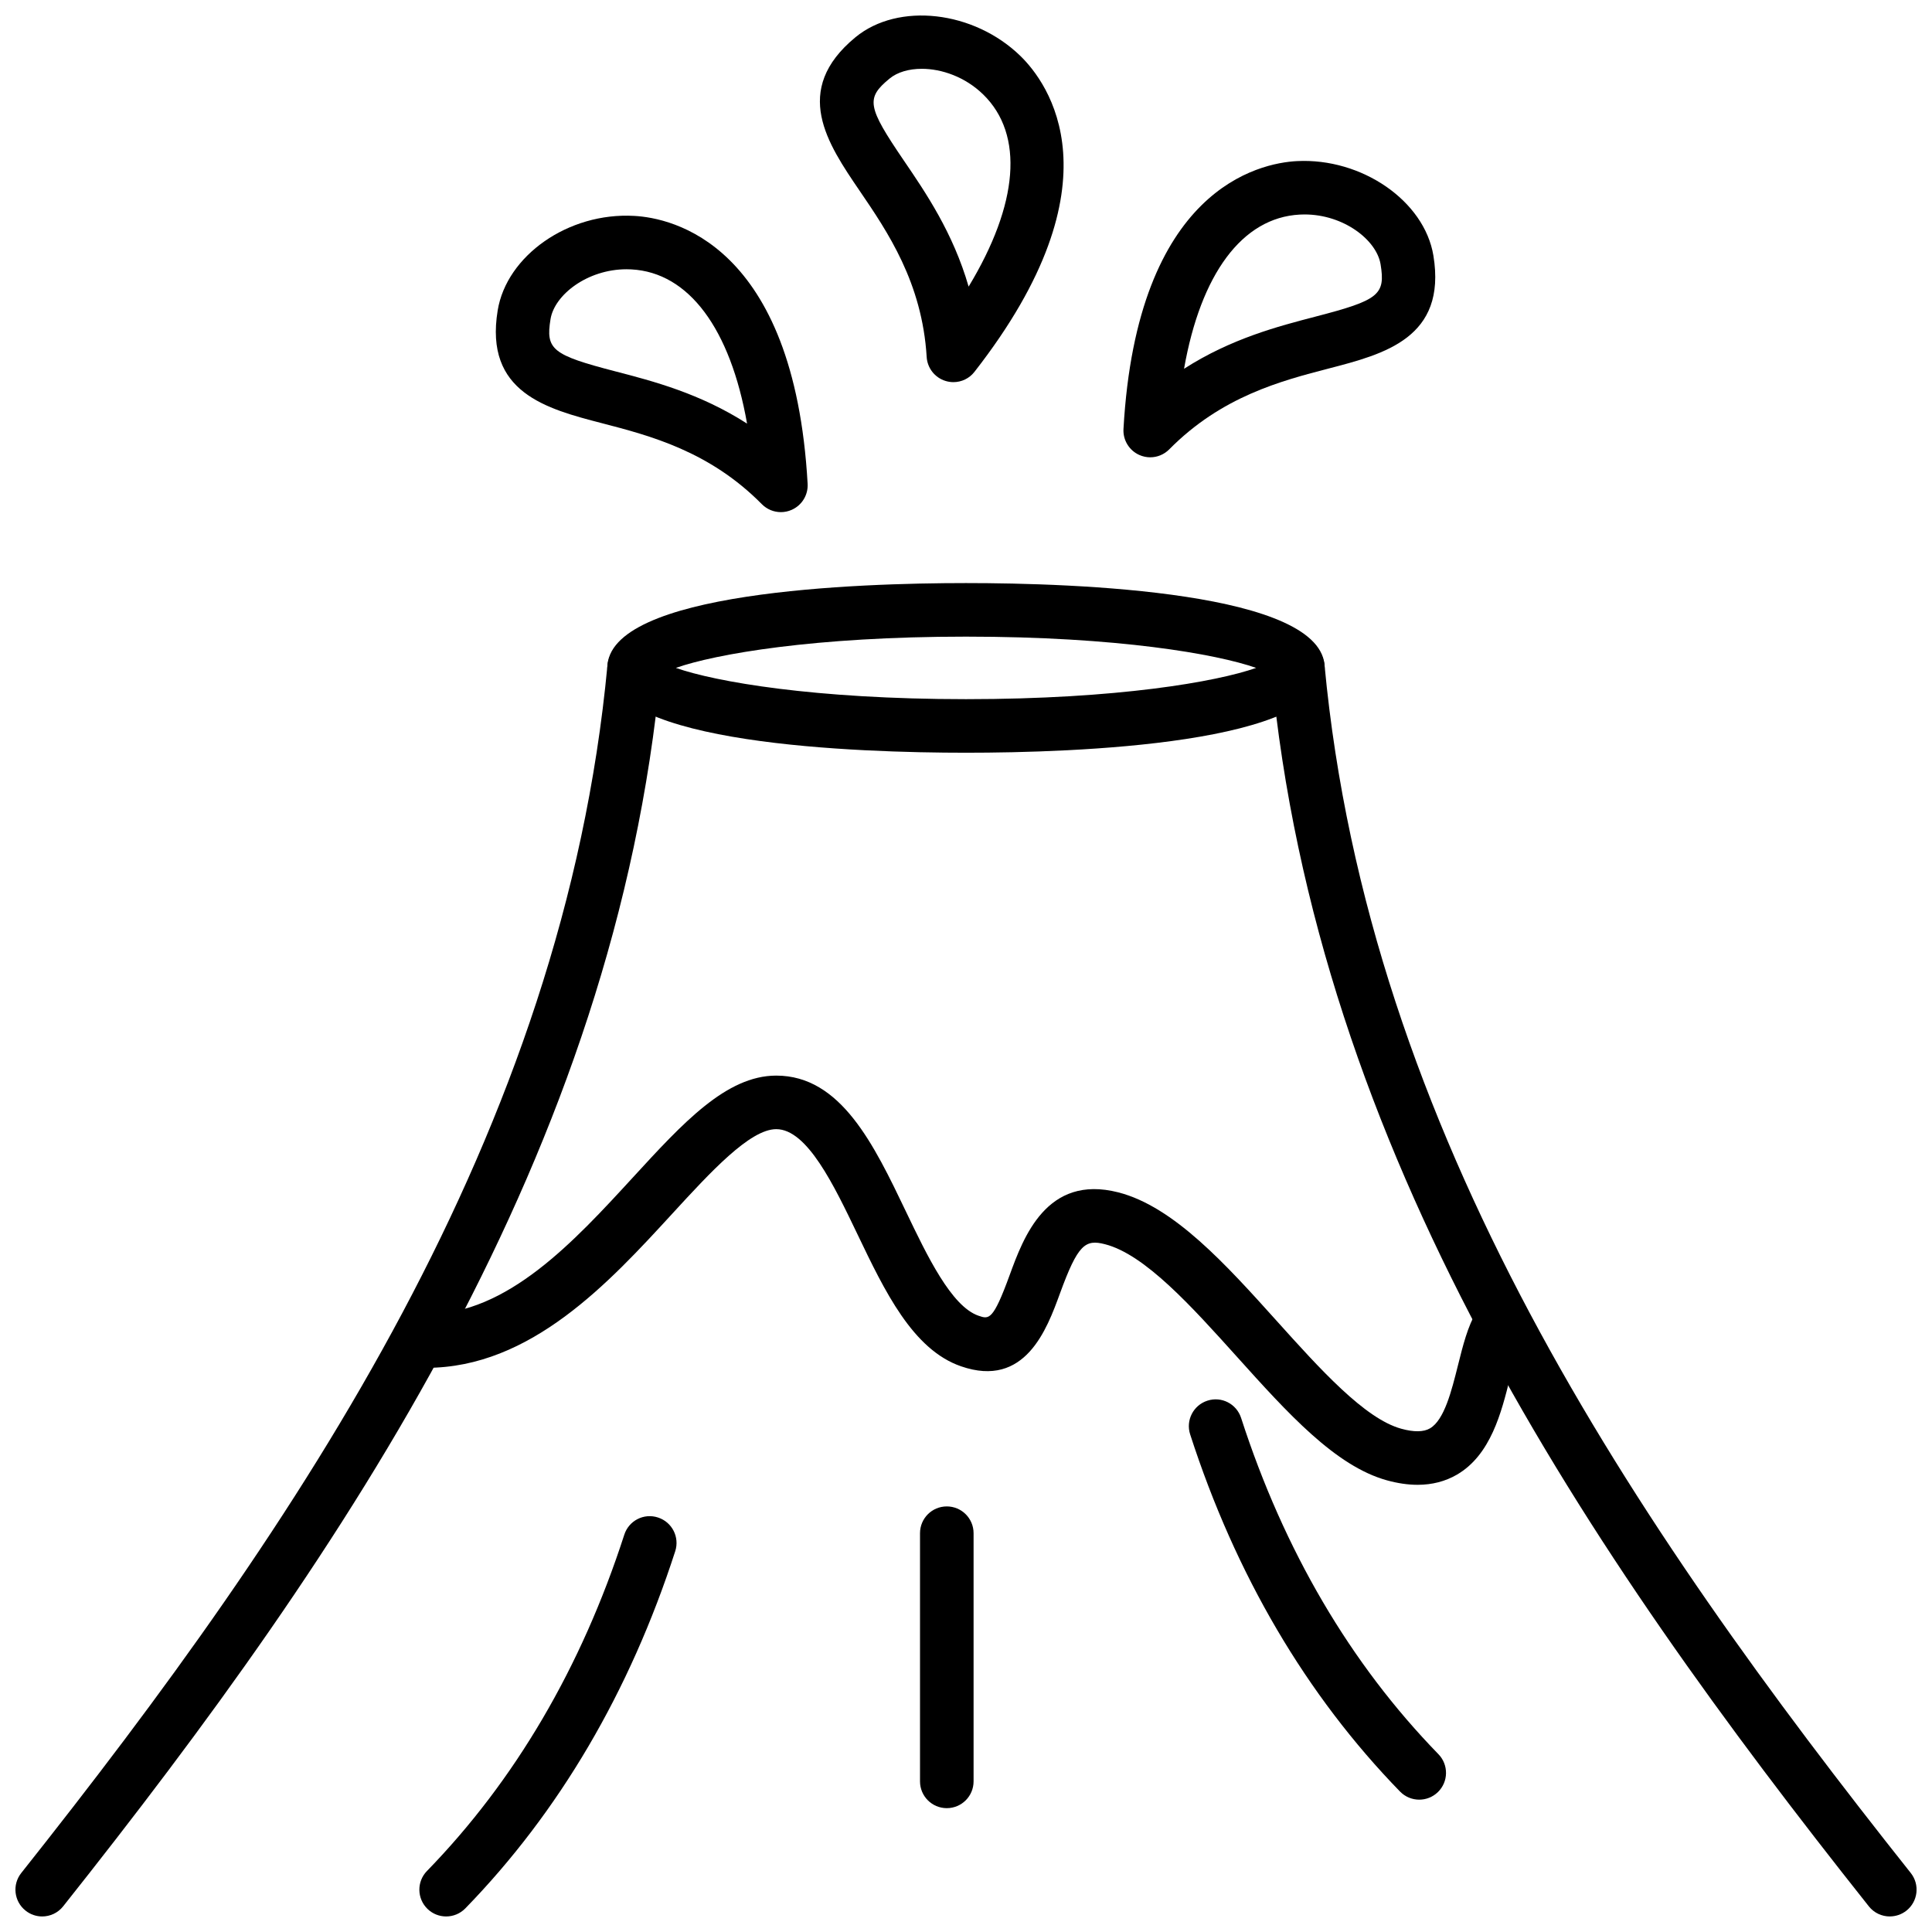
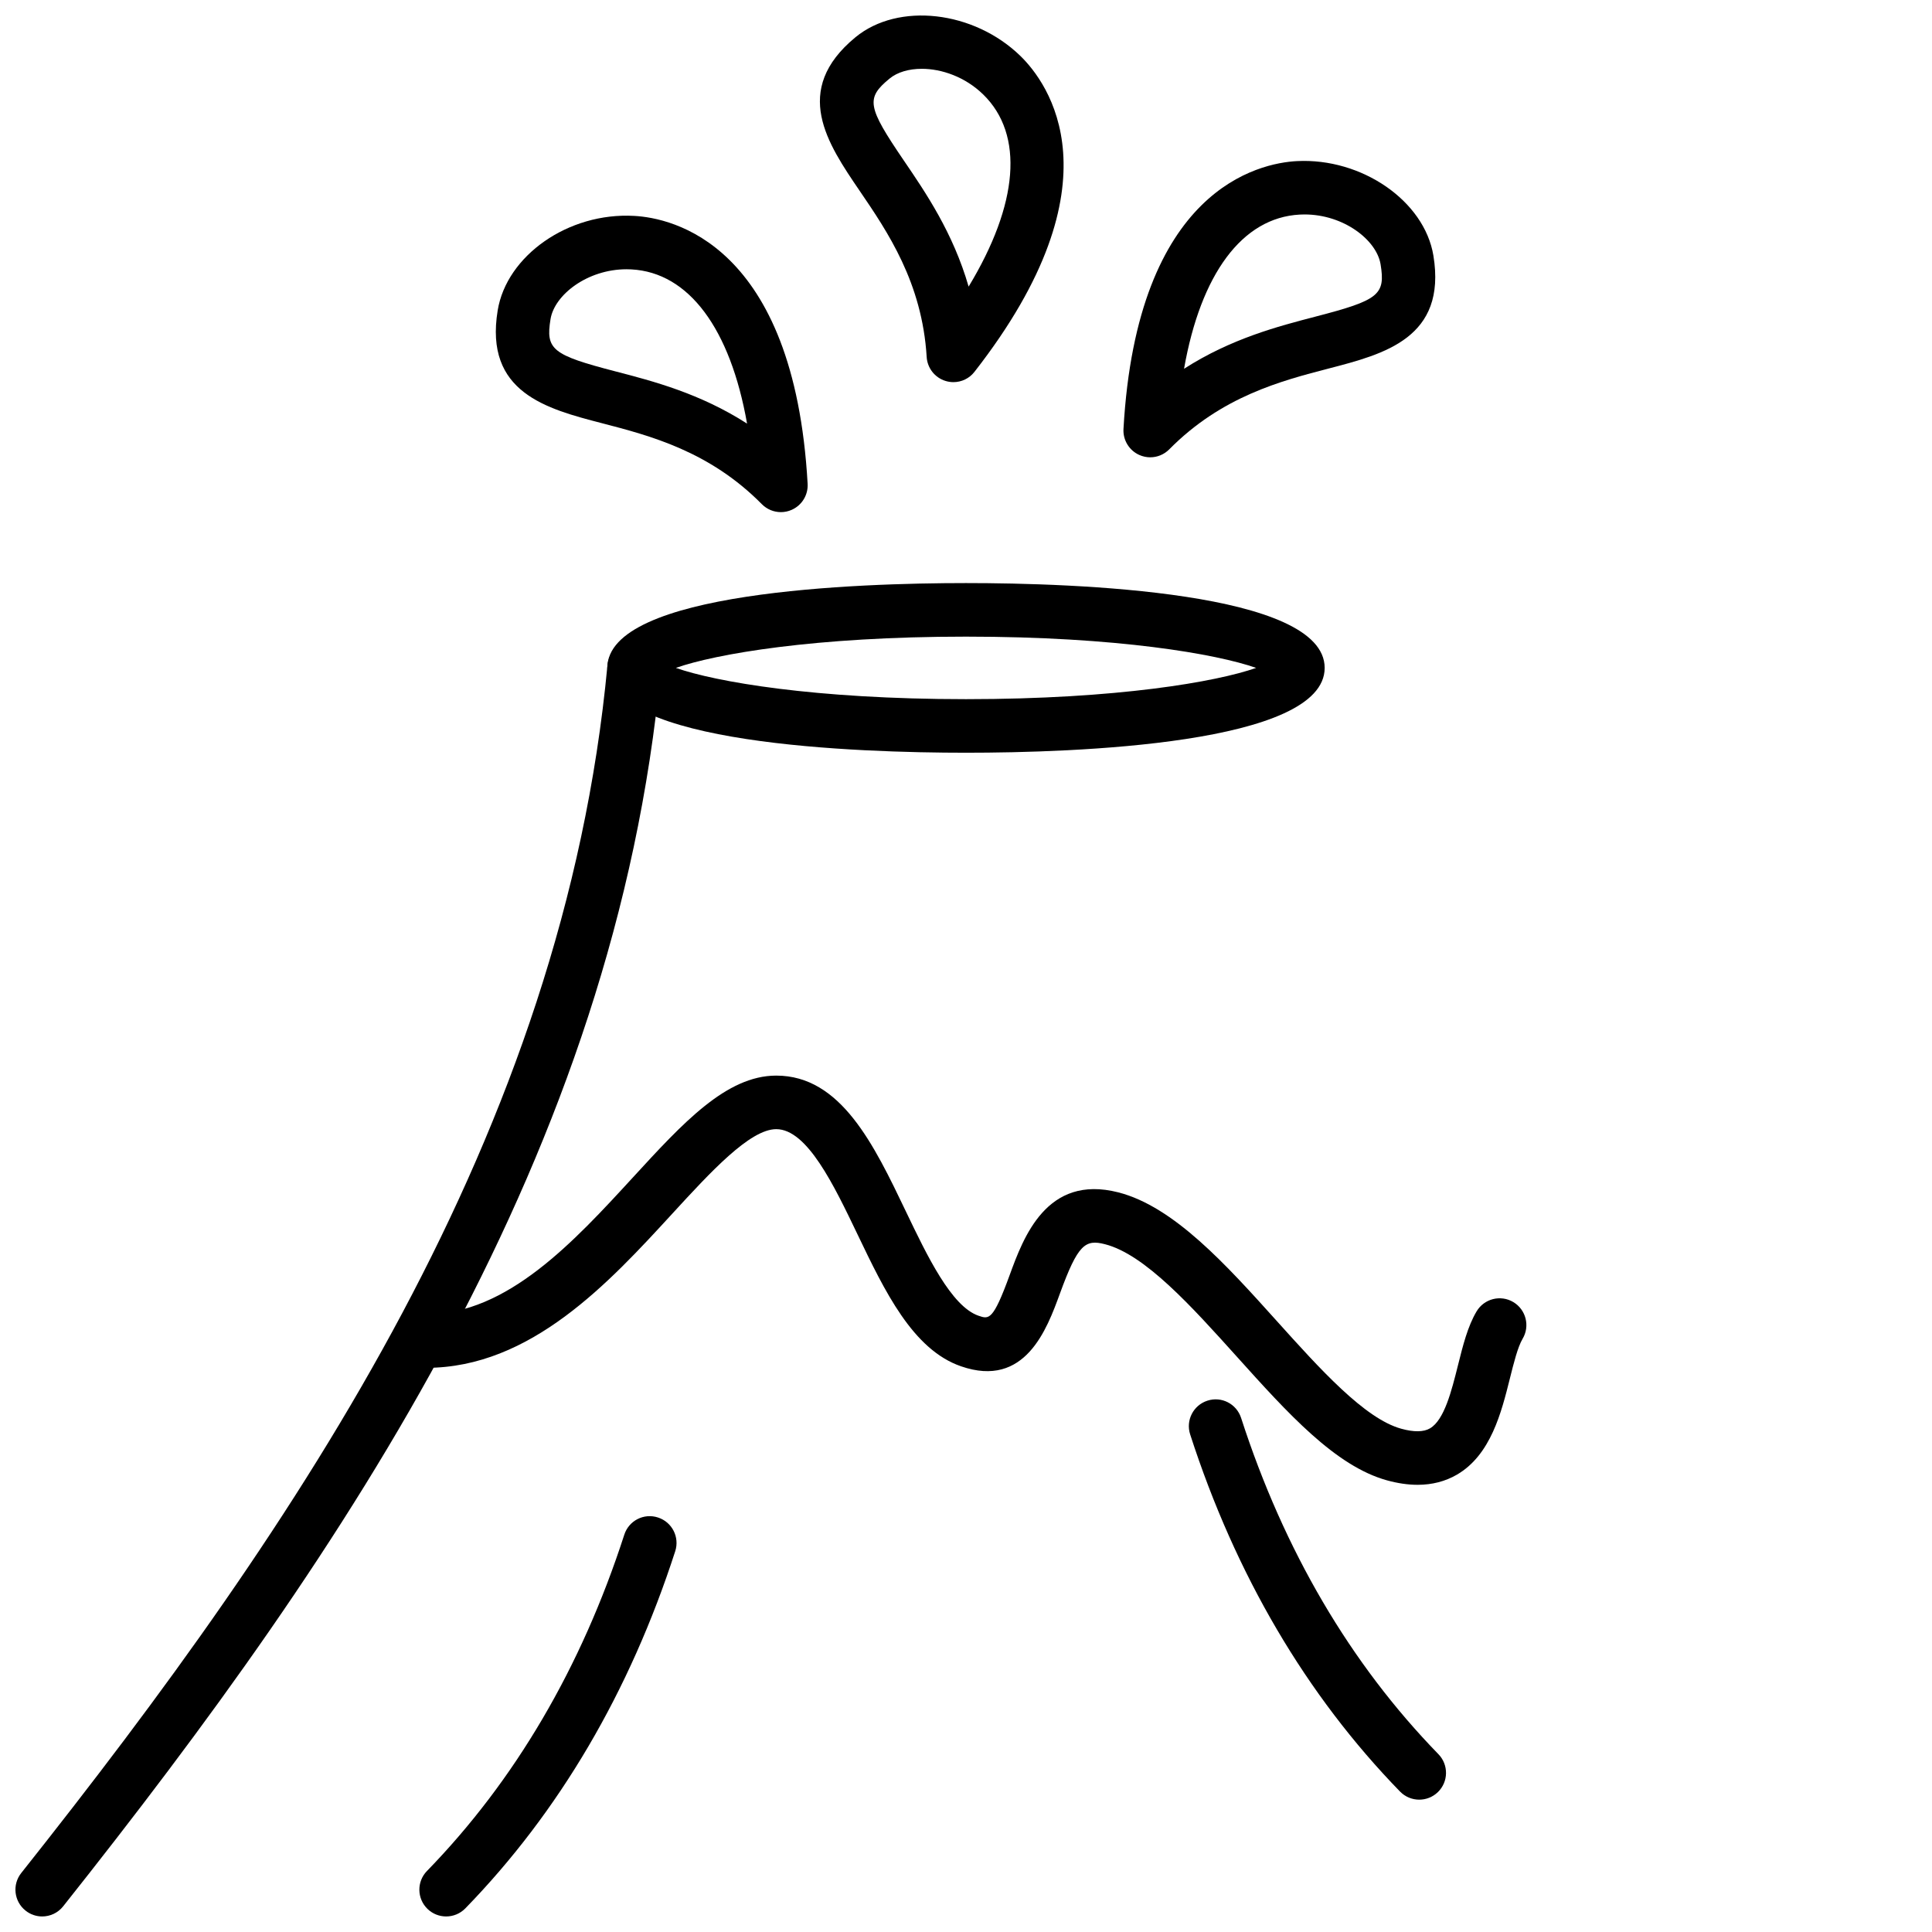
<svg xmlns="http://www.w3.org/2000/svg" width="800px" height="800px" version="1.1" viewBox="144 144 512 512">
  <defs>
    <clipPath id="d">
      <path d="m148.09 313h171.91v338.9h-171.91z" />
    </clipPath>
    <clipPath id="c">
-       <path d="m480 313h171.9v338.9h-171.9z" />
-     </clipPath>
+       </clipPath>
    <clipPath id="b">
      <path d="m361 148.09h65v97.906h-65z" />
    </clipPath>
    <clipPath id="a">
      <path d="m255 545h69v106.9h-69z" />
    </clipPath>
  </defs>
  <path d="m350.94 279.72c-1.859 0-3.684-0.734-5.047-2.113-13.883-14.055-29.676-18.156-42.363-21.453-14.633-3.801-31.219-8.102-27.637-29.891 2.367-14.488 18.68-26.039 36.18-25.047 9.875 0.527 42.375 7.199 45.957 71.008 0.16 2.945-1.512 5.688-4.211 6.883-0.926 0.414-1.906 0.613-2.879 0.613zm-40.895-64.363c-10.379 0-19.098 6.769-20.148 13.207-1.328 8.078 0.438 9.504 17.203 13.859 9.875 2.562 22.395 5.816 34.879 13.836-4.43-25.102-15.402-40.055-30.664-40.867-0.426-0.023-0.848-0.035-1.27-0.035z" />
  <path d="m400 343.48c-28.578 0-95.051-2.195-95.051-22.48s66.473-22.48 95.051-22.48 95.051 2.195 95.051 22.48c0.004 20.285-66.469 22.48-95.051 22.48zm-76.891-22.48c10.457 3.672 36.738 8.285 76.891 8.285s66.434-4.613 76.891-8.285c-10.457-3.672-36.738-8.285-76.891-8.285-40.148-0.004-66.43 4.609-76.891 8.285z" />
  <g clip-path="url(#d)">
    <path d="m155.18 651.88c-1.543 0-3.102-0.504-4.406-1.543-3.066-2.438-3.582-6.894-1.145-9.969 73.789-92.957 143.69-196.07 155.35-320.04 0.363-3.902 3.812-6.762 7.727-6.398 3.902 0.363 6.769 3.824 6.398 7.727-12.012 127.66-83.207 232.86-158.37 327.54-1.398 1.762-3.469 2.684-5.559 2.684z" />
  </g>
  <g clip-path="url(#c)">
    <path d="m644.82 651.88c-2.09 0-4.164-0.918-5.562-2.684-75.156-94.676-146.36-199.88-158.36-327.54-0.371-3.902 2.496-7.363 6.398-7.727 3.949-0.375 7.356 2.496 7.727 6.398 11.66 123.97 81.555 227.08 155.35 320.04 2.438 3.07 1.922 7.531-1.145 9.969-1.305 1.035-2.867 1.535-4.406 1.535z" />
  </g>
  <path d="m519.68 537.49c-2.547 0-5.254-0.395-8.109-1.18-13.688-3.769-26.363-17.852-39.777-32.762-12.004-13.34-24.414-27.129-34.965-29.816-5.238-1.363-7.195 0.062-11.941 13.074-3.438 9.406-9.195 25.184-26.211 19.277-12.801-4.422-20.234-19.941-27.418-34.941-6.266-13.078-13.363-27.902-21.547-27.902h-0.012c-6.981 0.012-17.43 11.395-27.535 22.398-16.707 18.203-37.5 40.852-65.184 40.852h-0.051c-3.922-0.004-7.09-3.188-7.09-7.102 0.004-3.914 3.184-7.09 7.098-7.09h0.004 0.039c21.449 0 39.129-19.258 54.734-36.254 13.281-14.473 24.758-26.969 37.953-26.996h0.051c17.117 0 25.871 18.281 34.336 35.965 5.652 11.805 12.059 25.18 19.254 27.668 2.777 0.953 3.84 1.352 8.246-10.73 3.656-10.031 9.812-26.801 28.777-21.969 14.719 3.754 28.598 19.168 42.012 34.078 11.461 12.734 23.312 25.906 32.996 28.566 3.359 0.93 5.926 0.891 7.621-0.098 3.793-2.219 5.711-9.902 7.41-16.688 1.328-5.32 2.582-10.344 4.938-14.309 2.004-3.367 6.352-4.477 9.727-2.473 3.367 2.004 4.477 6.359 2.473 9.727-1.289 2.172-2.344 6.402-3.367 10.492-2.258 9.031-5.062 20.273-14.02 25.508-3.09 1.797-6.586 2.703-10.441 2.703z" />
  <path d="m448.82 265.19c-0.969 0-1.953-0.203-2.875-0.613-2.695-1.195-4.371-3.938-4.211-6.883 3.574-63.793 36.074-70.477 45.949-71 17.203-0.895 33.805 10.551 36.184 25.047 3.574 21.781-13.012 26.09-27.645 29.891-12.688 3.293-28.477 7.398-42.359 21.449-1.359 1.375-3.184 2.109-5.043 2.109zm40.891-64.359c-0.422 0-0.844 0.012-1.27 0.035-15.262 0.812-26.234 15.766-30.656 40.863 12.48-8.016 25.004-11.266 34.879-13.836 16.766-4.348 18.531-5.773 17.203-13.855-1.055-6.438-9.781-13.207-20.156-13.207z" />
  <g clip-path="url(#b)">
    <path d="m396.66 245.27c-0.703 0-1.41-0.105-2.109-0.324-2.812-0.871-4.797-3.402-4.973-6.348-1.195-19.719-10.379-33.199-17.758-44.027-8.508-12.492-18.156-26.648-1.121-40.695 11.348-9.348 31.375-7.066 43.738 4.973 7.078 6.902 27.137 33.32-12.191 83.688-1.355 1.758-3.438 2.734-5.586 2.734zm-8.383-83.035c-3.43 0-6.484 0.895-8.539 2.594-6.324 5.207-5.93 7.445 3.816 21.754 5.746 8.43 13.027 19.121 17.141 33.371 13.199-21.801 14.793-40.273 3.848-50.934-4.769-4.637-10.965-6.785-16.266-6.785z" />
  </g>
  <g clip-path="url(#a)">
    <path d="m262.23 651.88c-1.785 0-3.57-0.668-4.949-2.008-2.805-2.738-2.871-7.223-0.137-10.035 23.336-23.977 40.926-53.965 52.297-89.117 1.199-3.727 5.18-5.797 8.934-4.566 3.731 1.207 5.773 5.203 4.566 8.934-12.047 37.246-30.762 69.09-55.621 94.648-1.395 1.426-3.242 2.144-5.09 2.144z" />
  </g>
  <path d="m520.11 620.93c-1.848 0-3.695-0.723-5.086-2.148-24.859-25.555-43.574-57.402-55.621-94.652-1.207-3.731 0.836-7.727 4.566-8.934 3.742-1.223 7.727 0.836 8.934 4.566 11.371 35.156 28.965 65.145 52.297 89.121 2.731 2.812 2.668 7.301-0.137 10.035-1.387 1.344-3.172 2.012-4.953 2.012z" />
-   <path d="m394.91 623.18c-3.922 0-7.098-3.176-7.098-7.098v-65.77c0-3.922 3.176-7.098 7.098-7.098 3.922 0 7.098 3.176 7.098 7.098v65.77c0 3.922-3.176 7.098-7.098 7.098z" />
</svg>